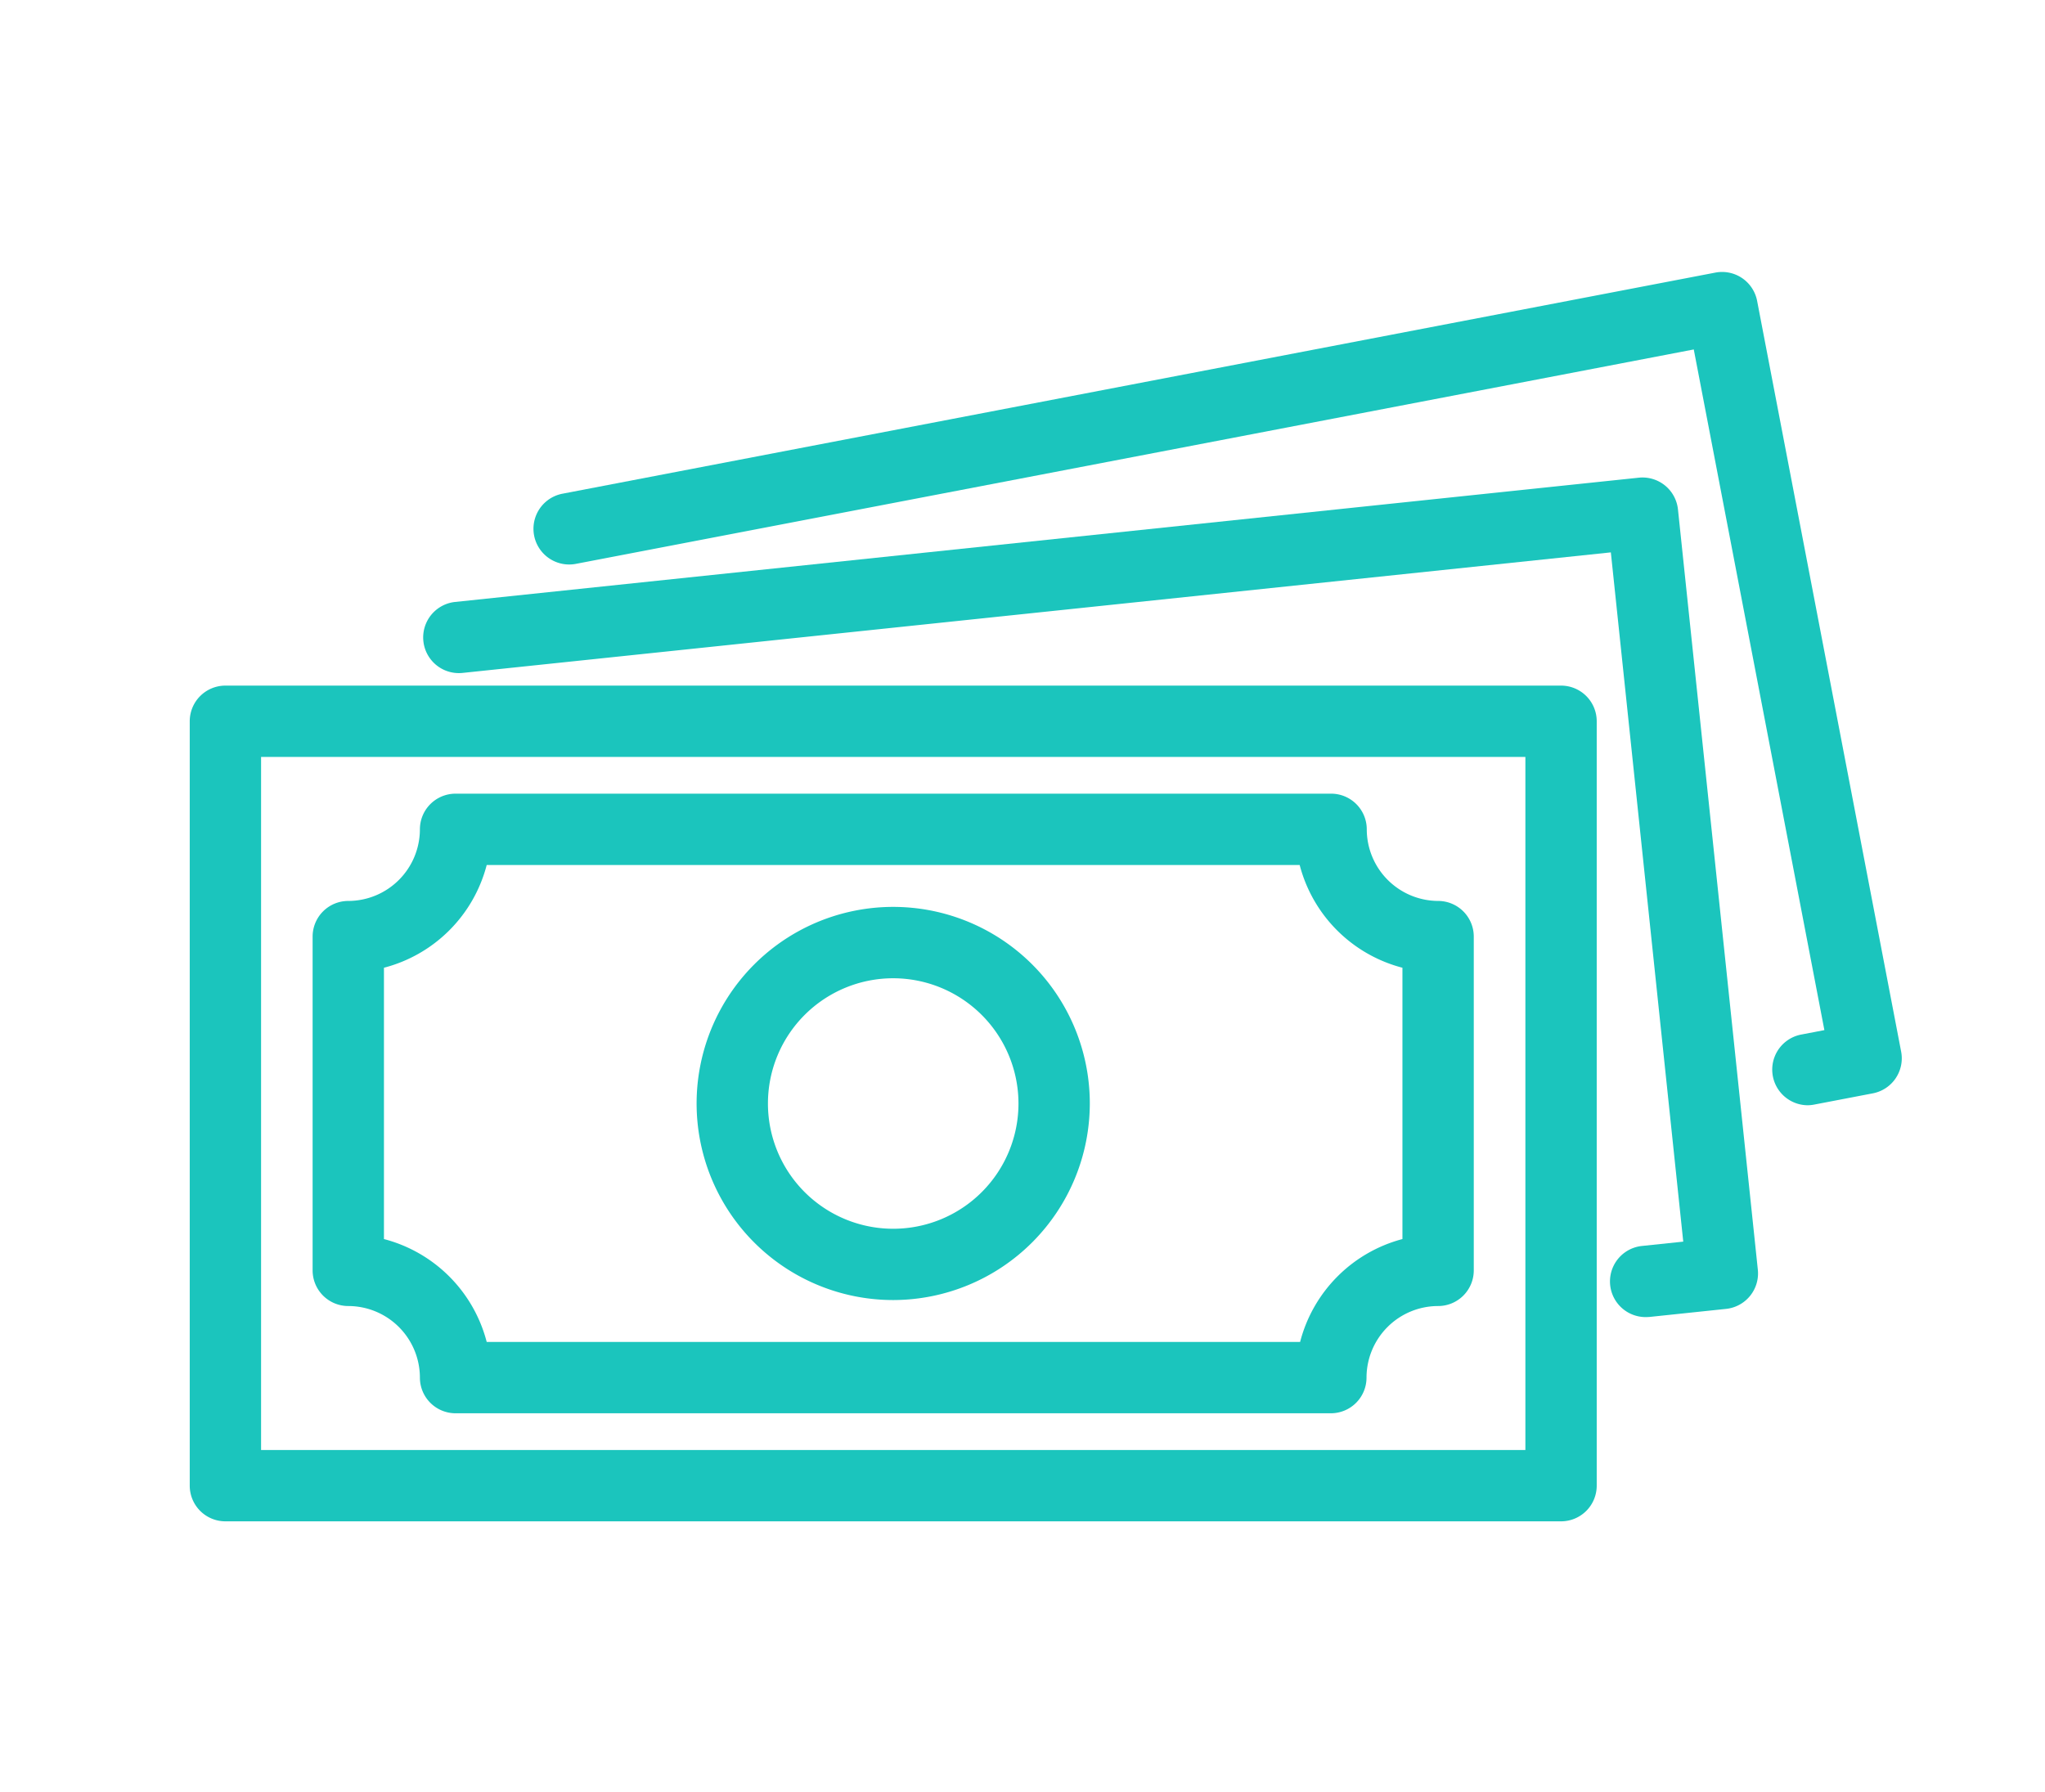
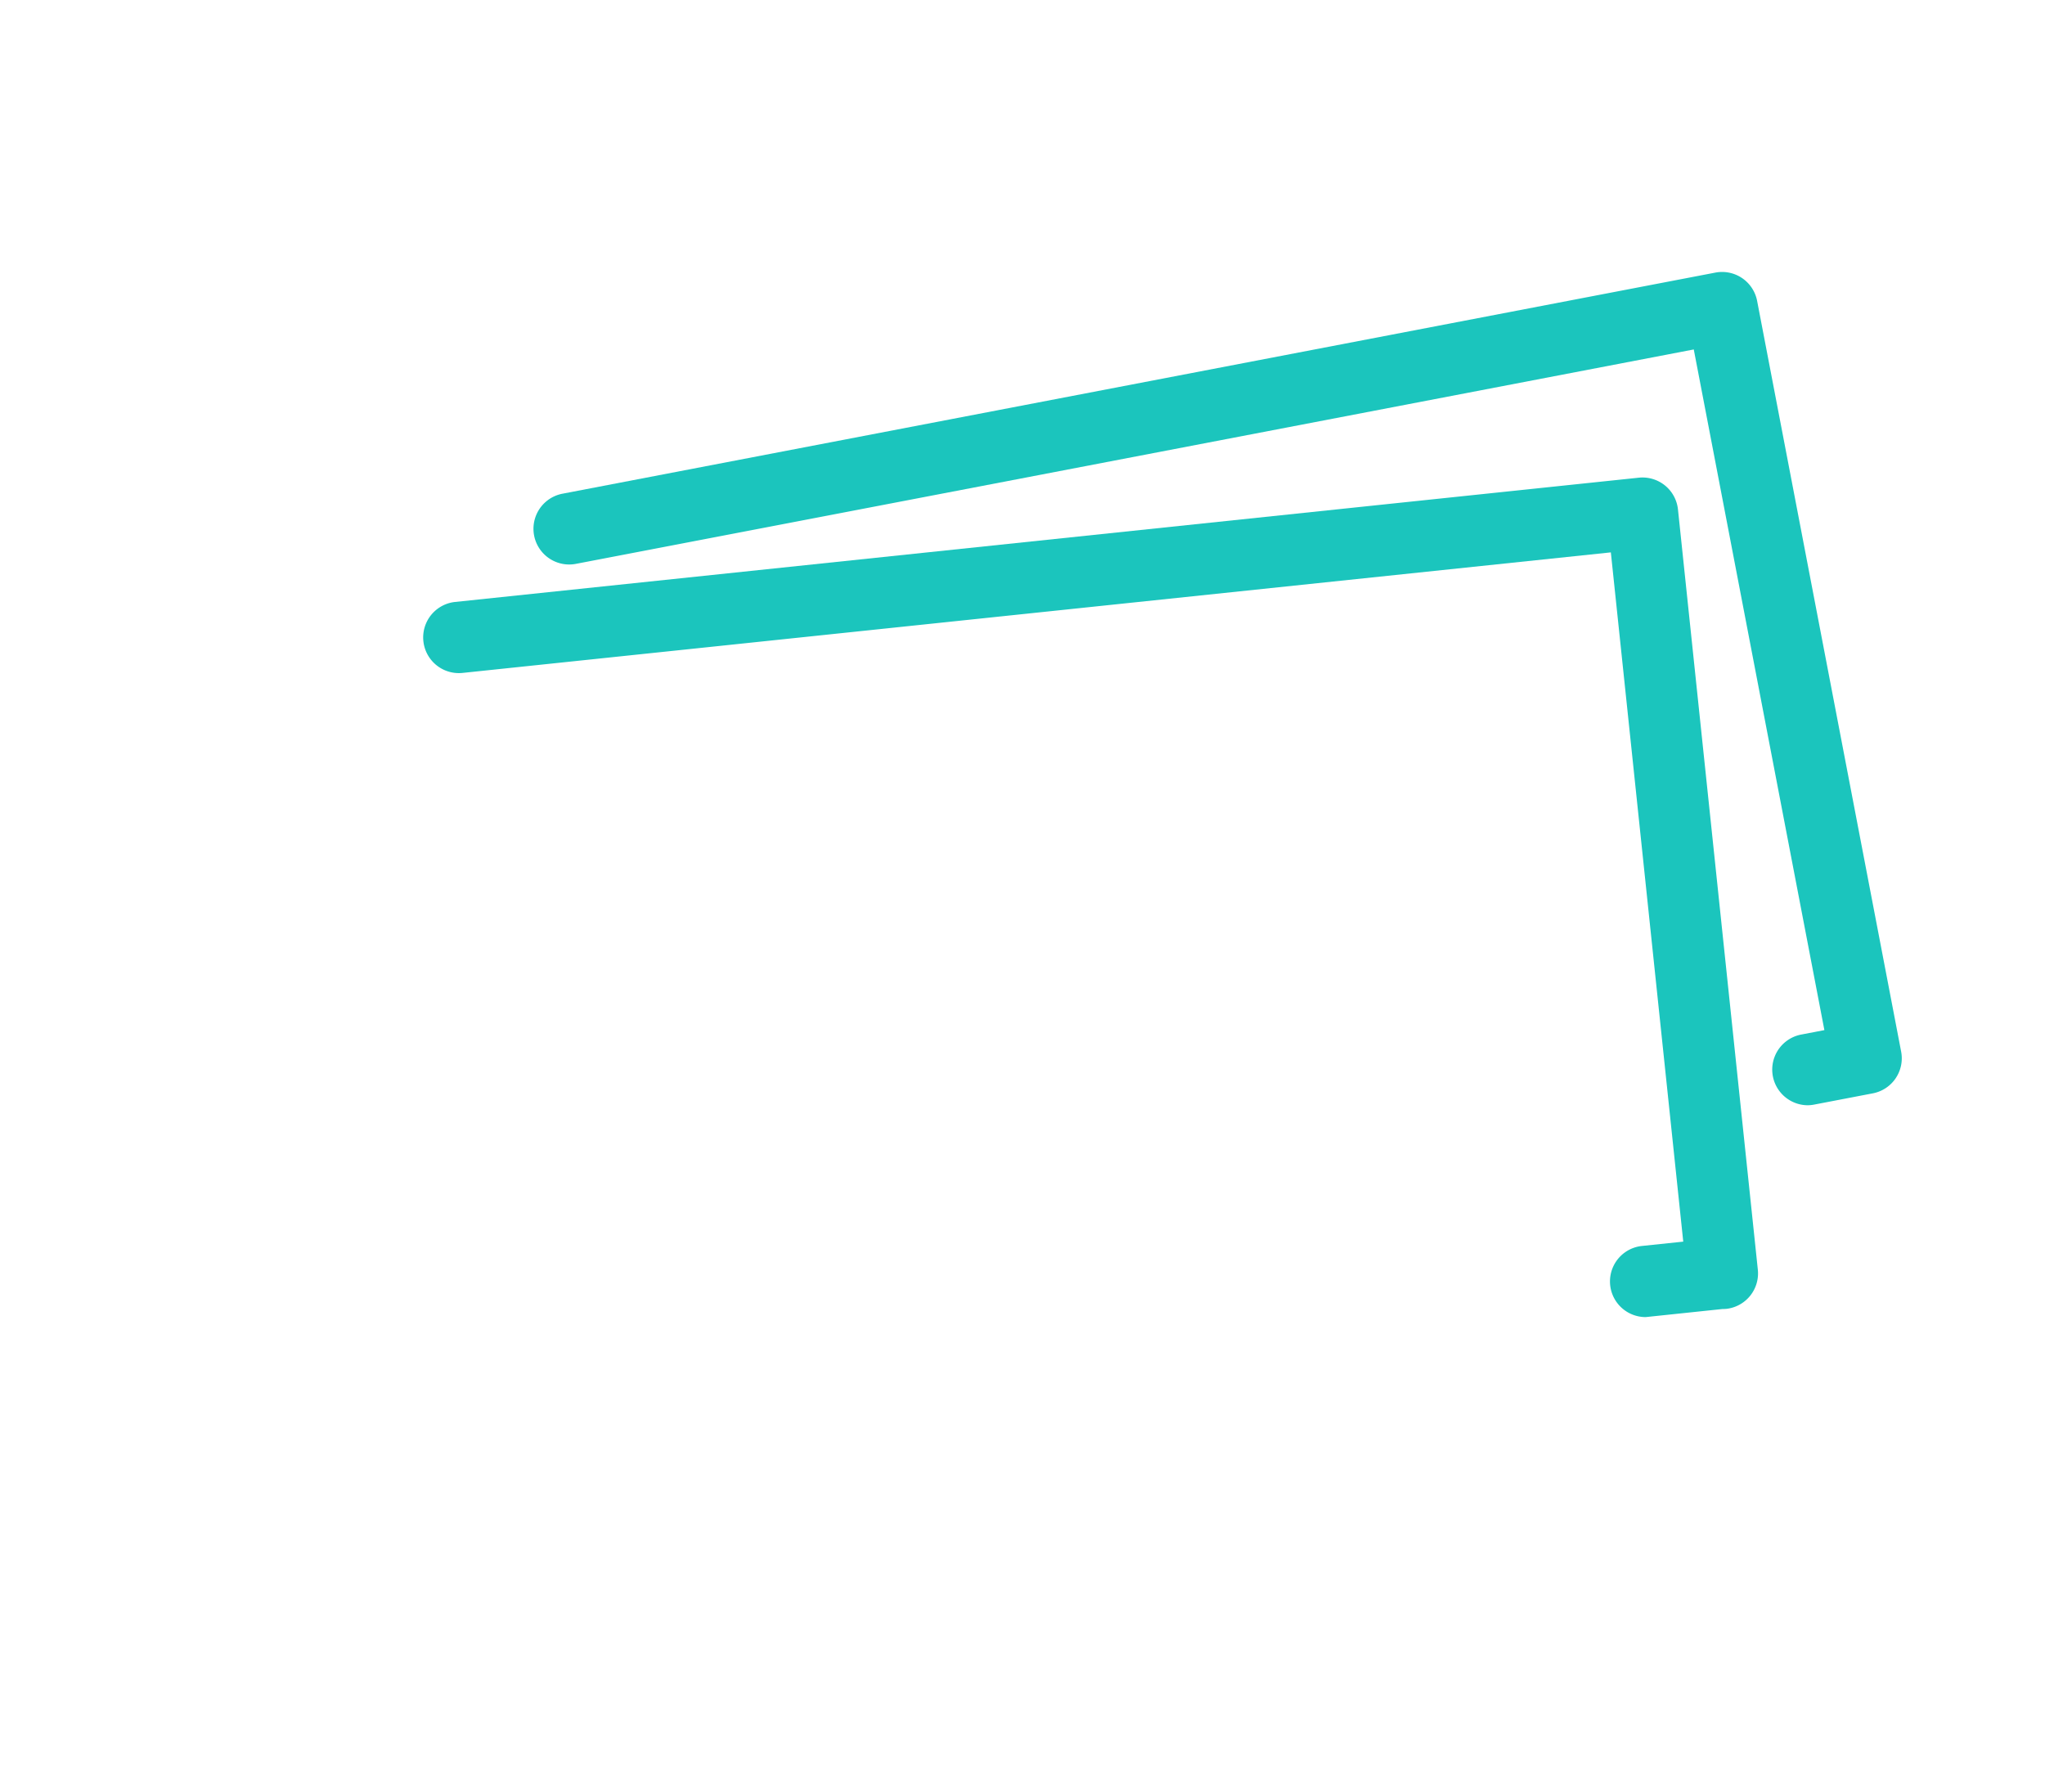
<svg xmlns="http://www.w3.org/2000/svg" xmlns:ns1="http://www.inkscape.org/namespaces/inkscape" xmlns:ns2="http://sodipodi.sourceforge.net/DTD/sodipodi-0.dtd" width="135.253mm" height="118.511mm" viewBox="0 0 135.253 118.511" version="1.1" id="svg8" ns1:version="1.2.1 (9c6d41e, 2022-07-14)" ns2:docname="sales.svg.svg" xml:space="preserve">
  <defs id="defs2" />
  <ns2:namedview id="base" pagecolor="#ffffff" bordercolor="#666666" borderopacity="1.0" ns1:pageopacity="0.0" ns1:pageshadow="2" ns1:zoom="0.35" ns1:cx="104.28571" ns1:cy="238.57143" ns1:document-units="mm" ns1:current-layer="layer1" ns1:document-rotation="0" showgrid="false" fit-margin-top="0" fit-margin-left="0" fit-margin-right="0" fit-margin-bottom="0" ns1:window-width="1309" ns1:window-height="727" ns1:window-x="123" ns1:window-y="412" ns1:window-maximized="0" ns1:showpageshadow="2" ns1:pagecheckerboard="0" ns1:deskcolor="#d1d1d1" />
  <g ns1:label="Layer 1" ns1:groupmode="layer" id="layer1" transform="translate(-39.693,-89.678)">
    <g id="g5074" transform="matrix(2.359,0,0,2.359,52.242,92.376)" style="fill:#1bc5bd;fill-opacity:1">
-       <path fill="#1c1c1b" d="M 38.447,41.515 H 1 a 1,1 0 0 1 -1,-1 V 19.081 a 1,1 0 0 1 1,-1 h 37.447 a 1,1 0 0 1 1,1 v 21.434 a 1,1 0 0 1 -1,1 z M 2,39.515 H 37.447 V 20.081 H 2 Z" id="path5054" style="fill:#1bc5bd;fill-opacity:1" />
-       <path fill="#1c1c1b" d="M 32,38.485 H 7.453 a 1,1 0 0 1 -1,-1 2.01,2.01 0 0 0 -2.008,-2.007 1,1 0 0 1 -1,-1 v -9.359 a 1,1 0 0 1 1,-1 2.011,2.011 0 0 0 2.008,-2.008 1,1 0 0 1 1,-1 H 32 a 1,1 0 0 1 1,1 2.01,2.01 0 0 0 2,2.008 1,1 0 0 1 1,1 v 9.359 a 1,1 0 0 1 -1,1 2.009,2.009 0 0 0 -2.007,2.007 1,1 0 0 1 -0.993,1 z m -23.669,-2 h 22.8 A 4.025,4.025 0 0 1 34,33.6 V 25.992 A 4.023,4.023 0 0 1 31.119,23.111 H 8.326 A 4.021,4.021 0 0 1 5.445,25.992 V 33.6 a 4.023,4.023 0 0 1 2.881,2.885 z" id="path5056" style="fill:#1bc5bd;fill-opacity:1" />
-       <path fill="#1c1c1b" d="m 19.724,35.31 a 5.512,5.512 0 1 1 5.511,-5.51 5.519,5.519 0 0 1 -5.511,5.51 z m 0,-9.023 a 3.512,3.512 0 1 0 3.511,3.513 3.515,3.515 0 0 0 -3.511,-3.513 z" id="path5058" style="fill:#1bc5bd;fill-opacity:1" />
-       <path fill="#1c1c1b" d="m 40.819,35.788 a 1,1 0 0 1 -0.1,-1.995 l 1.154,-0.121 -2.03,-19.327 -32.193,3.38 a 1,1 0 0 1 -0.209,-1.99 l 33.184,-3.484 a 1,1 0 0 1 1.1,0.89 l 2.239,21.317 a 1,1 0 0 1 -0.89,1.1 l -2.149,0.226 c -0.036,0.002 -0.071,0.004 -0.106,0.004 z" id="path5060" style="fill:#1bc5bd;fill-opacity:1" />
+       <path fill="#1c1c1b" d="m 40.819,35.788 a 1,1 0 0 1 -0.1,-1.995 l 1.154,-0.121 -2.03,-19.327 -32.193,3.38 a 1,1 0 0 1 -0.209,-1.99 l 33.184,-3.484 a 1,1 0 0 1 1.1,0.89 l 2.239,21.317 a 1,1 0 0 1 -0.89,1.1 c -0.036,0.002 -0.071,0.004 -0.106,0.004 z" id="path5060" style="fill:#1bc5bd;fill-opacity:1" />
      <path fill="#1c1c1b" d="M 45.367,29.848 A 1,1 0 0 1 45.179,27.866 L 45.83,27.741 42.168,8.655 10.827,14.667 A 1.001,1.001 0 1 1 10.45,12.7 L 42.774,6.5 a 1,1 0 0 1 1.17,0.793 l 4.038,21.051 a 1,1 0 0 1 -0.794,1.17 l -1.632,0.313 a 1.024,1.024 0 0 1 -0.189,0.021 z" id="path5062" style="fill:#1bc5bd;fill-opacity:1" />
    </g>
  </g>
</svg>